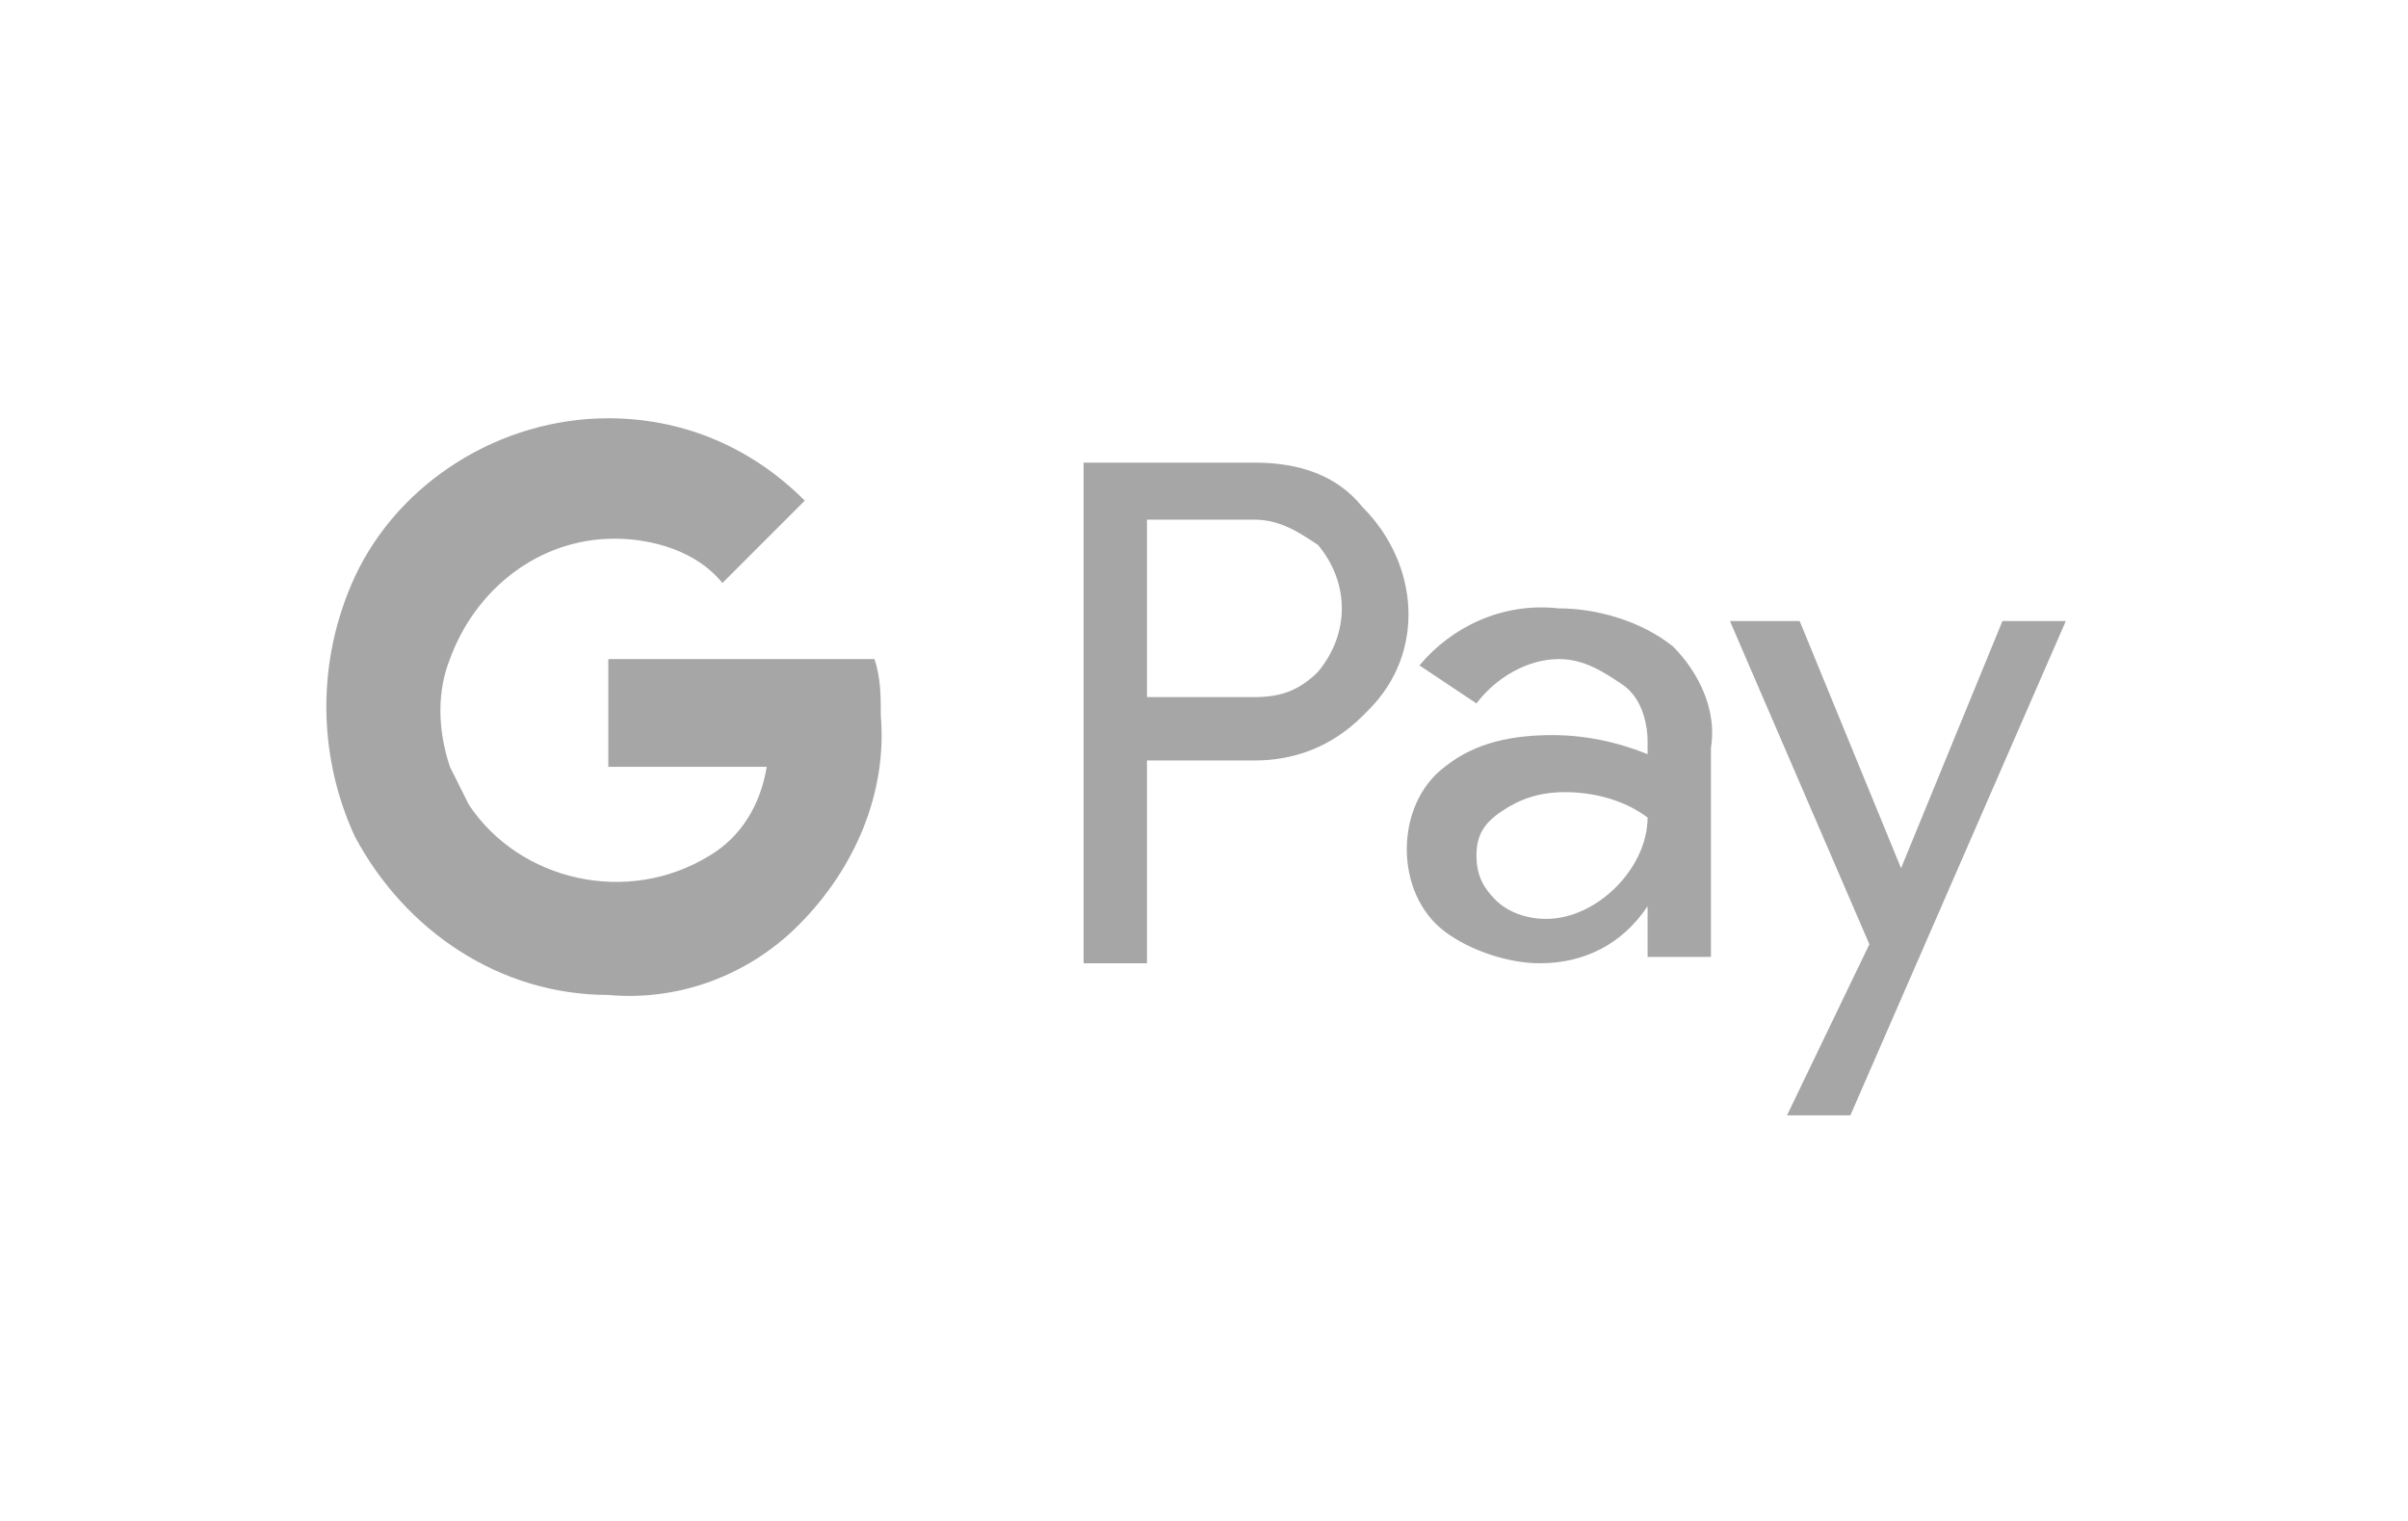
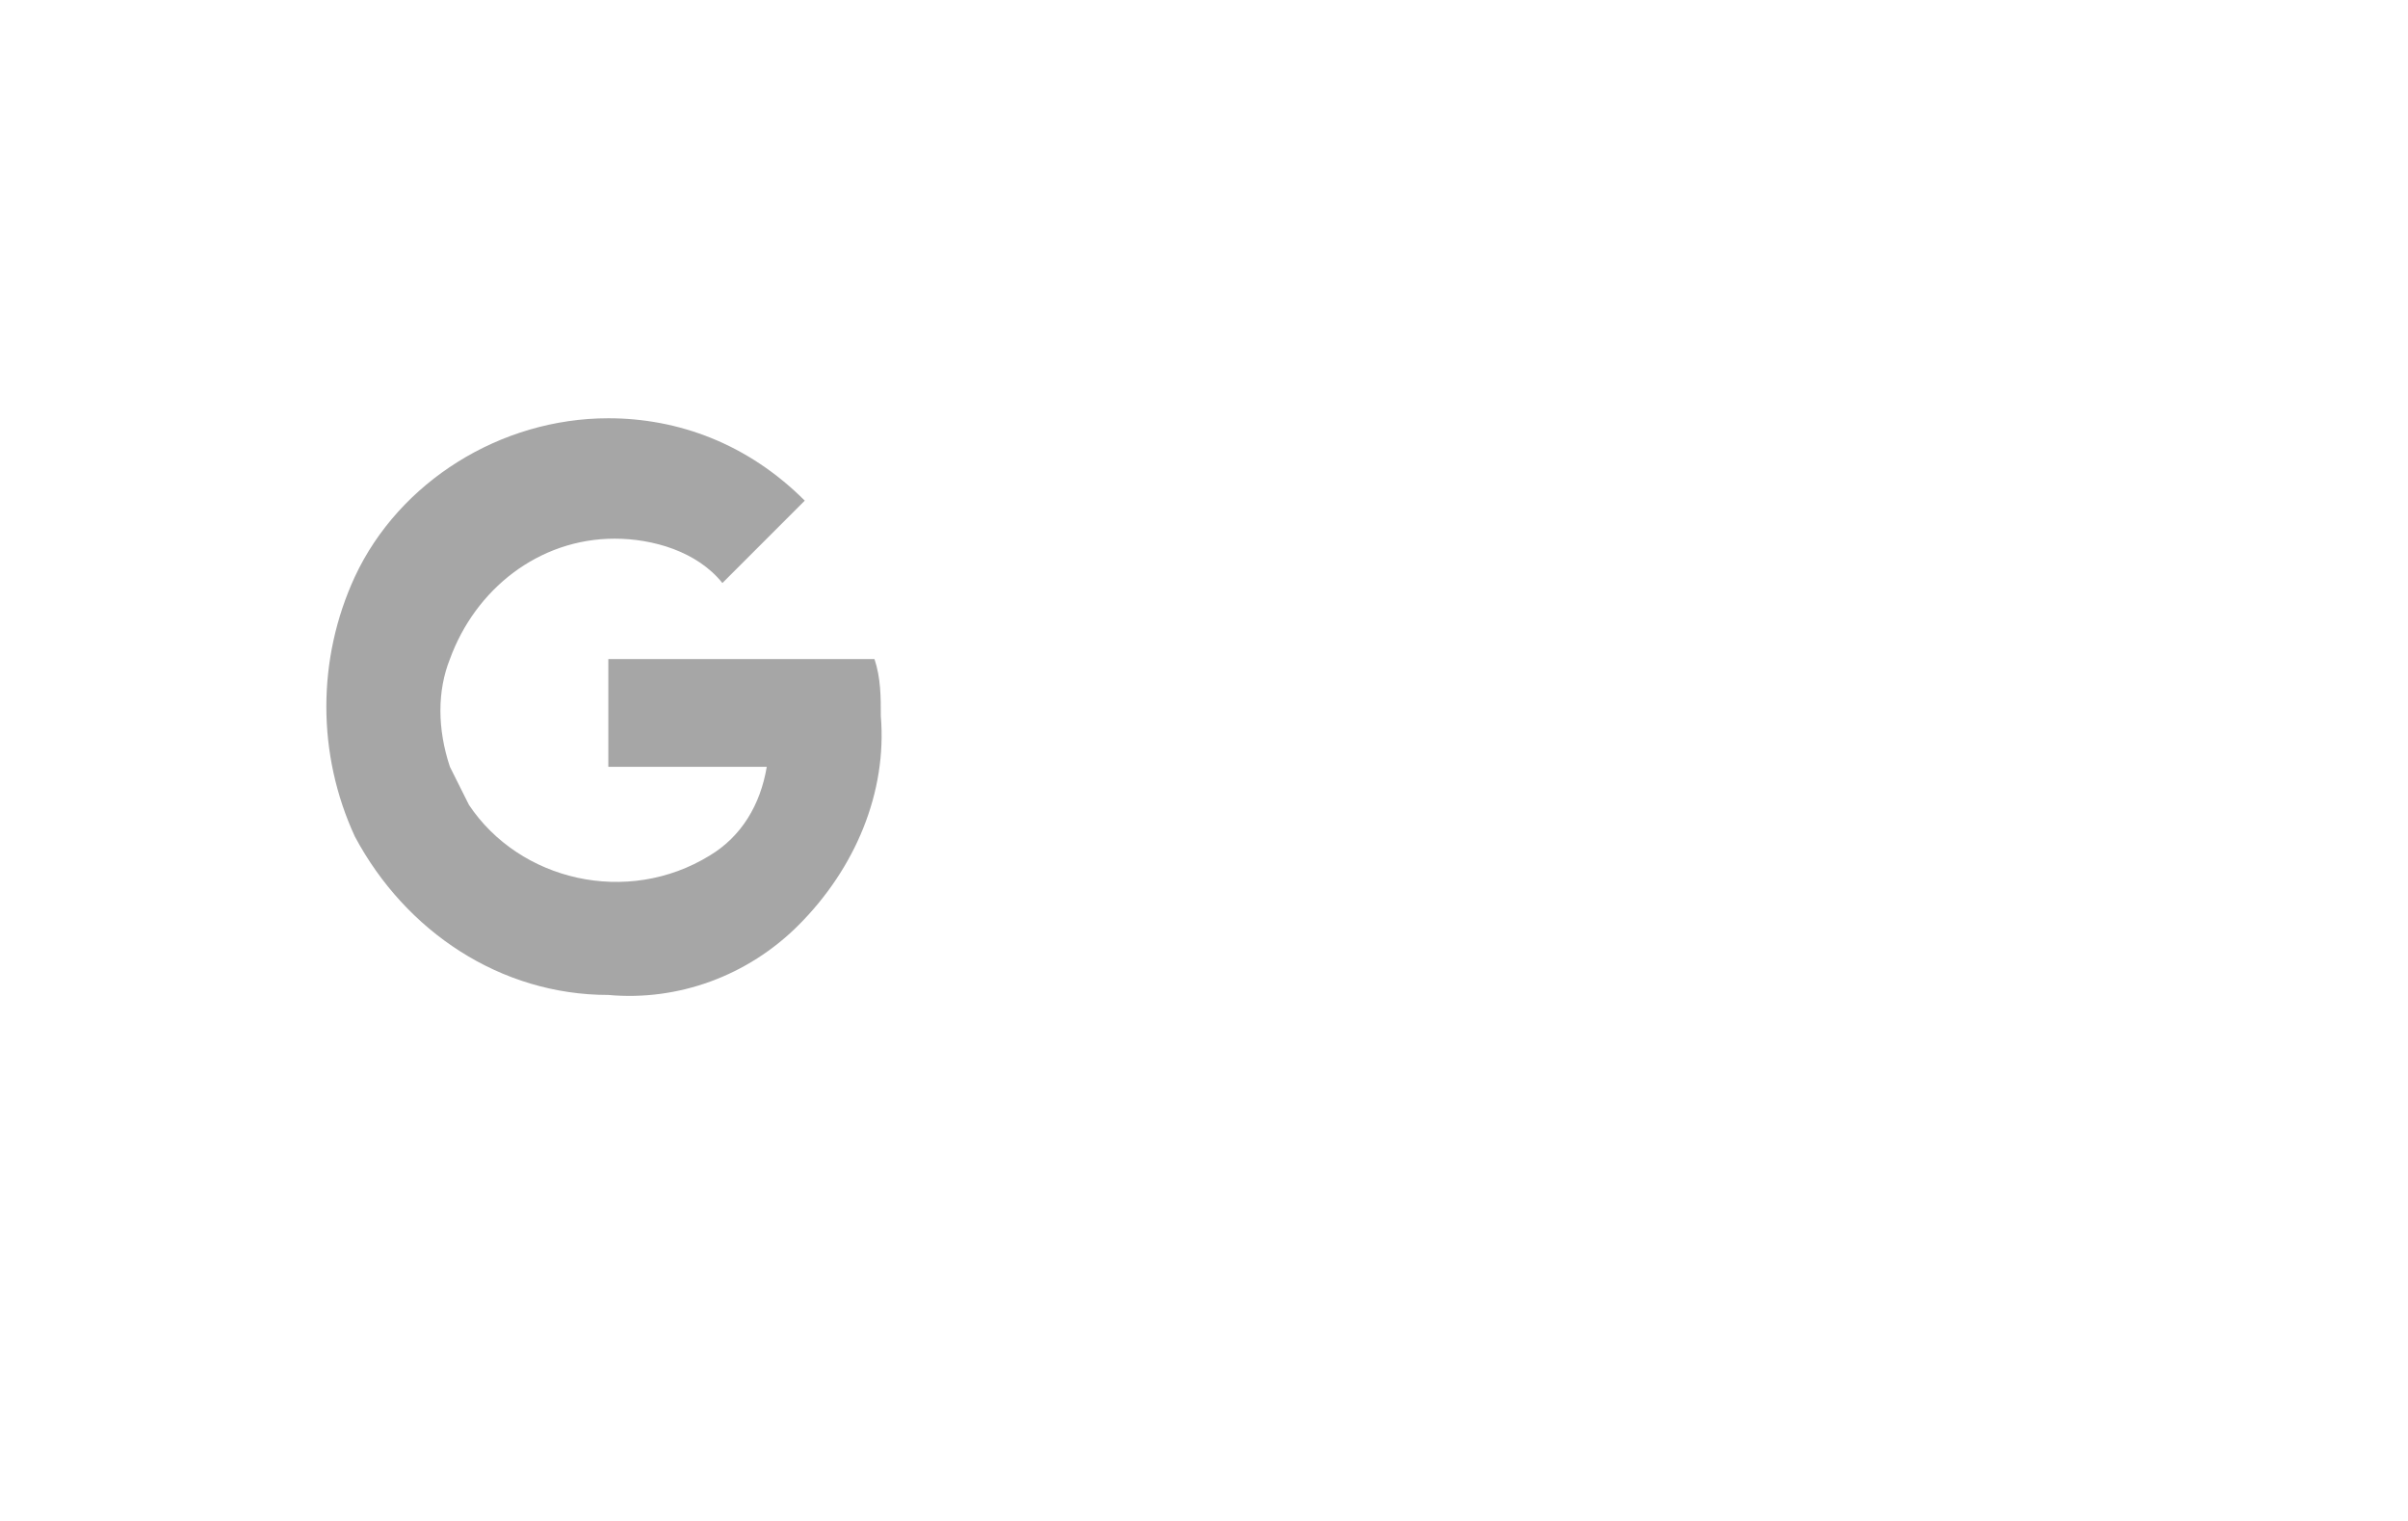
<svg xmlns="http://www.w3.org/2000/svg" version="1.1" id="Layer_1" x="0px" y="0px" viewBox="0 0 38 24" style="enable-background:new 0 0 38 24;" xml:space="preserve">
  <style type="text/css">
	.st0{fill:#A6A6A6;}
</style>
-   <path class="st0" d="M18.1,12v3.2h-1V7.3h2.7c0.7,0,1.3,0.2,1.7,0.7c0.9,0.9,1,2.3,0.1,3.2c0,0,0,0,0,0l-0.1,0.1  C21,11.8,20.4,12,19.8,12L18.1,12z M18.1,8.2V11h1.7c0.4,0,0.7-0.1,1-0.4c0.5-0.6,0.5-1.4,0-2c-0.3-0.2-0.6-0.4-1-0.4L18.1,8.2z   M24.6,9.6c0.6,0,1.3,0.2,1.8,0.6c0.4,0.4,0.7,1,0.6,1.6v3.3h-1v-0.8h0c-0.4,0.6-1,0.9-1.7,0.9c-0.5,0-1.1-0.2-1.5-0.5  c-0.4-0.3-0.6-0.8-0.6-1.3c0-0.5,0.2-1,0.6-1.3c0.5-0.4,1.1-0.5,1.7-0.5c0.5,0,1,0.1,1.5,0.3v-0.2c0-0.3-0.1-0.7-0.4-0.9  c-0.3-0.2-0.6-0.4-1-0.4c-0.5,0-1,0.3-1.3,0.7l-0.9-0.6C22.9,9.9,23.7,9.5,24.6,9.6z M23.3,13.5c0,0.3,0.1,0.5,0.3,0.7  c0.2,0.2,0.5,0.3,0.8,0.3c0.4,0,0.8-0.2,1.1-0.5c0.3-0.3,0.5-0.7,0.5-1.1c-0.4-0.3-0.9-0.4-1.3-0.4c-0.4,0-0.7,0.1-1,0.3  C23.4,13,23.3,13.2,23.3,13.5z M32.6,9.8l-3.4,7.8h-1l1.3-2.7l-2.2-5.1h1.1l1.6,3.9l1.6-3.9C31.5,9.8,32.6,9.8,32.6,9.8z" />
  <path class="st0" d="M12.6,14.6c0.9-0.9,1.4-2.1,1.3-3.3c0-0.3,0-0.6-0.1-0.9H9.6v1.7h2.5c-0.1,0.6-0.4,1.1-0.9,1.4v0l0,0  c-1.3,0.8-3,0.4-3.8-0.8c-0.1-0.2-0.2-0.4-0.3-0.6h0c-0.2-0.6-0.2-1.2,0-1.7c0.4-1.1,1.4-1.9,2.6-1.9c0.6,0,1.3,0.2,1.7,0.7l1.3-1.3  C11.8,7,10.7,6.6,9.6,6.6c-1.7,0-3.3,1-4,2.5l0,0h0c-0.6,1.3-0.6,2.8,0,4.1l0,0c0.8,1.5,2.3,2.5,4,2.5  C10.7,15.8,11.8,15.4,12.6,14.6L12.6,14.6L12.6,14.6z" />
</svg>